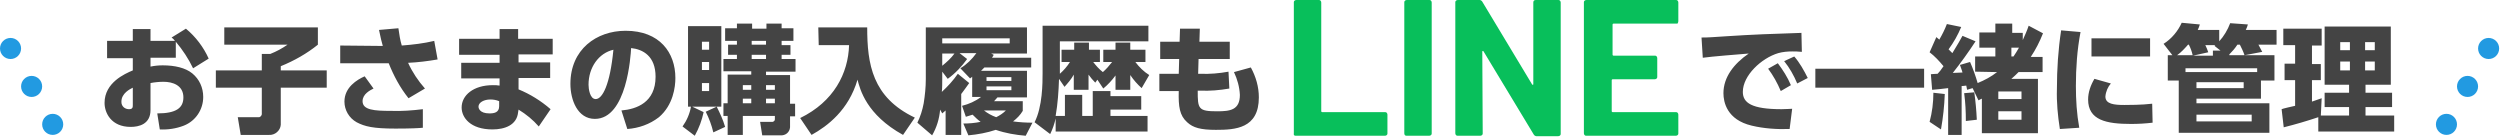
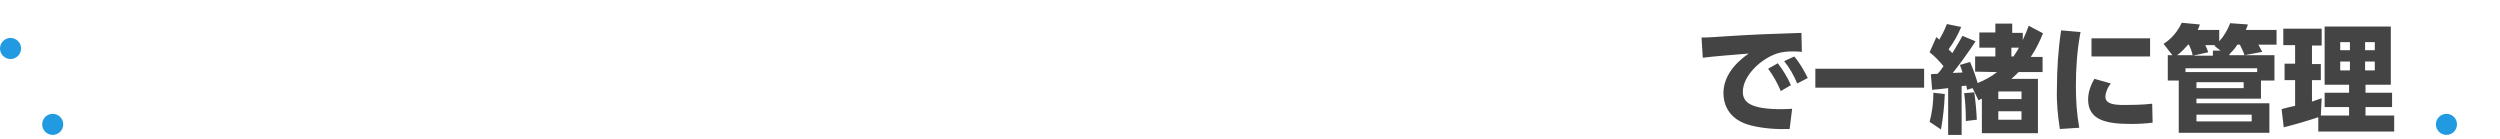
<svg xmlns="http://www.w3.org/2000/svg" version="1.1" id="intro_copy" x="0px" y="0px" viewBox="0 0 593 33" style="enable-background:new 0 0 593 33;" xml:space="preserve">
  <style type="text/css">
	.st0{fill-rule:evenodd;clip-rule:evenodd;fill:#444444;}
	.st1{fill-rule:evenodd;clip-rule:evenodd;fill:#08BF5B;}
	.st2{fill:#229AE1;}
</style>
  <g>
    <path id="で一緒に管理" class="st0" d="M419.4,16.3c1.2,1.6,2.2,3.4,3,5.3l2.4-1.4c-0.8-1.9-1.9-3.6-3.1-5.2L419.4,16.3z    M423.2,14.5c1.3,1.6,2.3,3.4,3.1,5.3l2.5-1.3c-0.9-1.8-1.9-3.6-3.2-5.1L423.2,14.5z M427.3,7.8c-6.5,0.2-11.8,0.4-17.8,0.8   c-3.2,0.2-4.1,0.3-5.9,0.3l0.3,4.8c2.1-0.3,8.4-0.8,10.9-1c-3.5,2.4-6,5.6-6,9.4c0,2.1,0.8,6.3,6.7,7.7c2.9,0.7,6,0.9,9,0.8   l0.6-4.8c-0.6,0-1.2,0.1-2.5,0.1c-7.1,0-9.2-1.5-9.2-4.1c0-3.9,4.4-8,8.4-9.2c1.1-0.3,2.2-0.4,3.3-0.4c0.6,0,1.4,0,2.3,0.1   L427.3,7.8z M430.6,20.8h25.8v-4.5h-25.8V20.8z M473.7,17.1c-1.4,1.1-2.9,1.9-4.6,2.6c-0.5-1.7-1.1-3.4-1.8-5l-2.4,0.7   c0.2,0.7,0.4,1,0.6,1.8c-0.3,0-1.9,0.1-2.3,0.1c1.9-2.4,3.7-4.9,5.4-7.5l-3.1-1.3c-0.6,1.1-1,1.8-2.4,4.1l-0.9-0.9   c1.2-1.6,2.2-3.4,3-5.3l-3.4-0.7c-0.5,1.3-1.1,2.5-1.8,3.7c-0.2-0.2-0.5-0.4-0.7-0.6l-1.6,3.6c1.2,0.9,2.3,2.1,3.3,3.3   c-0.7,1-0.9,1.3-1.4,1.8c-0.9,0-1.1,0.1-1.6,0.1l0.3,3.7c0.3,0,3.2-0.3,3.8-0.4V32h3.2V20.4c0.3,0,0.4,0,1.1-0.1   c0,0.2,0.1,0.3,0.2,1l1.3-0.4l1.4,2.9c0.4-0.2,0.5-0.3,0.8-0.4v8.2h13.3V18.7h-6.3c0.6-0.5,1.2-1.1,1.7-1.6h5.7v-3.6h-2.8   c1.2-1.8,2.1-3.6,2.9-5.6l-3.4-1.8c-0.4,1.2-0.9,2.3-1.4,3.4V7.8h-2.5V5.6h-4v2.1h-3.8v3.6h3.8v2.1h-4.8v3.6L473.7,17.1L473.7,17.1   z M479.4,23.5H474v-1.8h5.5V23.5L479.4,23.5z M479.4,28.4H474v-2h5.5V28.4z M477.1,13.4v-2.1h1.8c-0.4,0.7-0.8,1.4-1.3,2.1H477.1z    M460.4,30.7c0.5-2.8,0.8-5.6,0.9-8.4l-2.7-0.3c0,2.3-0.3,4.7-0.9,6.9L460.4,30.7z M468.9,28.4c-0.1-2.2-0.3-4.4-0.6-6.5l-2.4,0.2   c0.3,2.2,0.4,4.4,0.4,6.6L468.9,28.4z M488.9,7.2c-0.7,4.6-1,9.2-1,13.9c-0.1,3.2,0.2,6.3,0.7,9.5l4.6-0.3   c-0.6-3.3-0.8-6.6-0.8-9.9c0-4.3,0.3-8.6,1.1-12.8L488.9,7.2z M496.1,9.1v4.3h13.9V9.1H496.1L496.1,9.1z M496.8,18.7   c-0.9,1.5-1.5,3.2-1.5,4.9c0,4.9,4.3,5.8,10.2,5.8c1.7,0,3.4-0.1,5.1-0.3l-0.1-4.5c-2.4,0.3-5.8,0.3-6.6,0.3c-2.4,0-4.5-0.2-4.5-2   c0.1-1.2,0.6-2.3,1.3-3.1L496.8,18.7z M532.4,13.1l4.2-0.8c-0.3-0.6-0.6-1.1-0.9-1.7h4.3V7.1h-7.3c0.2-0.4,0.4-0.9,0.5-1.3L529,5.5   c-0.6,1.6-1.5,3.1-2.6,4.3V7.1h-5.1c0.2-0.4,0.4-0.9,0.5-1.3l-4.3-0.4c-0.9,2-2.4,3.8-4.3,5l2.1,2.7h-1.1v6h2.6v12.4h21.5v-7H521   v-1.1h15.3v-4.3h3.2v-6L532.4,13.1L532.4,13.1z M518.4,16.2h17v0.9h-17L518.4,16.2L518.4,16.2z M528.8,13.1v-0.2   c0.7-0.7,1.4-1.5,1.9-2.3h0.6c0.4,0.8,0.8,1.6,1.1,2.5L528.8,13.1L528.8,13.1z M524.9,12v1.2h-4.7l3.6-0.8   c-0.2-0.6-0.4-1.1-0.7-1.7h2.4c-0.1,0-0.2,0.1-0.2,0.2l1.4,1.1L524.9,12L524.9,12z M516.4,13.1c1-0.7,1.8-1.6,2.6-2.5h0.2   c0.4,0.8,0.7,1.6,0.9,2.5H516.4z M532.2,19.5v1.4H521v-1.4H532.2L532.2,19.5z M534.1,27.2v1.6H521v-1.6H534.1L534.1,27.2z    M549.9,31.2h18v-3.8h-6.8v-2h6.3V22h-6.3v-1.9h6V6.3h-15.7v13.8h5.8V22h-5.8v3.4h5.8v2h-6.7l0.2-4.1c-0.6,0.2-1.1,0.4-2.3,0.8V19   h2.1v-3.8h-2.1v-4.4h2.3V6.8h-9.1v3.9h2.8v4.4h-2.5V19h2.5v6.1c-0.5,0.1-3.1,0.7-3.2,0.8l0.5,4.3c2.8-0.7,5.5-1.5,8.2-2.4   L549.9,31.2L549.9,31.2z M557.4,10v1.9h-2.3V10L557.4,10L557.4,10z M557.4,14.6v2.1h-2.3v-2.1H557.4L557.4,14.6z M563.3,10v1.9H561   V10L563.3,10L563.3,10z M563.3,14.6v2.1H561v-2.1H563.3z" />
-     <path id="LINE" class="st1" d="M307.3,32.2h21.2c0.3,0,0.6-0.2,0.6-0.5c0,0,0,0,0,0v-4.5c0-0.3-0.2-0.6-0.5-0.6c0,0,0,0,0,0h-15   c-0.1,0-0.2-0.1-0.2-0.2c0,0,0,0,0-0.1V0.6c0-0.3-0.2-0.6-0.5-0.6c0,0,0,0,0,0h-5.4c-0.3,0-0.6,0.2-0.6,0.5c0,0,0,0,0,0v31.1   C306.8,32,307,32.2,307.3,32.2C307.3,32.2,307.3,32.2,307.3,32.2L307.3,32.2L307.3,32.2z M333.6,32.2h5.4c0.3,0,0.6-0.2,0.6-0.5   c0,0,0,0,0,0V0.6c0-0.3-0.2-0.6-0.5-0.6c0,0,0,0,0,0h-5.4c-0.3,0-0.6,0.2-0.6,0.5c0,0,0,0,0,0v31.1C333.1,32,333.3,32.2,333.6,32.2   C333.6,32.2,333.6,32.2,333.6,32.2L333.6,32.2L333.6,32.2z M363.7,0.6l0,19.3c0,0.1,0,0.2-0.1,0.2c-0.1,0-0.2,0-0.2-0.1   c0,0,0,0,0,0L351.6,0.4c-0.1-0.2-0.4-0.4-0.6-0.4h-5.2c-0.3,0-0.6,0.2-0.6,0.5c0,0,0,0,0,0v31.1c0,0.3,0.2,0.6,0.5,0.6c0,0,0,0,0,0   h5.4c0.3,0,0.6-0.2,0.6-0.5c0,0,0,0,0,0l-0.1-19.4c0-0.1,0-0.2,0.1-0.2c0.1,0,0.2,0,0.2,0.1c0,0,0,0,0,0l11.9,19.7   c0.1,0.2,0.4,0.4,0.6,0.4h5.2c0.3,0,0.6-0.2,0.6-0.5c0,0,0,0,0,0V0.6c0-0.3-0.2-0.6-0.5-0.6c0,0,0,0,0,0h-5.4   C363.9,0,363.7,0.2,363.7,0.6C363.7,0.6,363.7,0.6,363.7,0.6L363.7,0.6L363.7,0.6z M398.1,5V0.6c0-0.3-0.2-0.6-0.5-0.6c0,0,0,0,0,0   h-21.3c-0.3,0-0.6,0.2-0.6,0.5c0,0,0,0,0,0v31.1c0,0.3,0.2,0.6,0.5,0.6c0,0,0,0,0,0h21.3c0.3,0,0.6-0.2,0.6-0.5c0,0,0,0,0,0v-4.5   c0-0.3-0.2-0.6-0.5-0.6c0,0,0,0,0,0h-15.1c-0.1,0-0.2-0.1-0.2-0.2c0,0,0,0,0-0.1V19c0-0.1,0.1-0.2,0.2-0.2c0,0,0,0,0.1,0h9.9   c0.3,0,0.6-0.2,0.6-0.5c0,0,0,0,0,0v-4.5c0-0.3-0.2-0.6-0.5-0.6c0,0,0,0,0,0h-9.9c-0.1,0-0.2-0.1-0.2-0.2c0,0,0,0,0-0.1V5.8   c0-0.1,0.1-0.2,0.2-0.2c0,0,0,0,0.1,0h15.1C397.9,5.6,398.1,5.3,398.1,5C398.1,5,398.1,5,398.1,5L398.1,5L398.1,5z" />
-     <path id="お子さまの購入履歴も" class="st0" d="M41.7,9.9c1.6,1.9,3,4,4.1,6.3l3.7-2.3c-1.2-2.7-3.1-5.2-5.4-7.1   l-3.4,2.1c0.3,0.2,0.6,0.5,0.8,0.8h-5.8V6.9h-4.2v2.8h-6.1v4.1h6.1v2.9c-1.9,0.8-6.7,2.9-6.7,7.7c0,2.4,1.6,5.7,6.2,5.7   c1.9,0,4.7-0.6,4.7-4v-6.4c1-0.2,2.1-0.3,3.1-0.3c2.1,0,4.7,0.8,4.7,3.7c0,2.5-1.7,3.8-6.2,3.8l0.6,3.8c1.9,0.1,3.9-0.2,5.7-0.9   c2.8-1.1,4.6-3.8,4.6-6.8c0-2.2-0.9-4.2-2.6-5.6c-1.6-1.3-4.1-1.9-7-1.9c-1,0-2,0.1-2.9,0.3v-2.1h6L41.7,9.9L41.7,9.9z M31.5,24.9   c0,0.5,0,1-0.9,1c-1,0-1.8-0.7-1.8-1.7c0,0,0-0.1,0-0.1c0-2,2.1-3,2.7-3.3V24.9z M53.2,10.6h15c-1.3,0.9-2.6,1.6-4.1,2.2h-2v3.9   H51.2v4.1h10.9v6c0.1,0.4-0.2,0.9-0.6,1c-0.1,0-0.3,0-0.4,0h-4.7l0.7,4.2h6.7c1.4,0.1,2.7-1,2.8-2.4c0-0.2,0-0.3,0-0.5v-8.3h10.9   v-4.1H66.6v-1c3.2-1.3,6.2-3,8.8-5.1V6.5H53.2V10.6L53.2,10.6z M100.8,21c-1.6-1.8-3-3.9-4-6.1c2.3-0.1,4.7-0.4,7-0.8L103,9.7   c-2.5,0.6-5.1,0.9-7.7,1.1c-0.4-1.3-0.6-2.7-0.8-4.1l-4.6,0.4c0.4,2,0.6,2.7,0.9,3.8l-10.1-0.1v4.2h9.7c0.4,0,0.8,0,1.8,0   c1.2,3,2.7,5.8,4.7,8.3L100.8,21z M86.5,18.1c-1.8,0.8-4.8,2.6-4.8,6c0,2,1.1,3.9,2.9,4.9c1.9,1,3.9,1.5,9.2,1.5   c3.5,0,5.6-0.1,6.5-0.2l0-4.4c-2.5,0.3-5,0.5-7.6,0.4c-3.9,0-6.7-0.2-6.7-2.3c0-1.7,1.8-2.6,2.6-3L86.5,18.1z M122.9,9.2V6.9h-4.4   v2.3h-9.6v3.8h9.6v1.9h-9.1v3.7h9.1v1.7c-0.5-0.1-1.1-0.1-1.6-0.1c-4.6,0-7.4,2.4-7.4,5.3c0,2.4,2.1,5.2,7.3,5.2   c2.9,0,5.8-1,6.1-4.1l0.1-0.6c1.8,1.1,3.4,2.4,4.8,4l2.8-4.1c-2.3-2-4.9-3.6-7.6-4.7v-2.7h7.5v-3.7h-7.5v-1.9h8.1V9.2L122.9,9.2   L122.9,9.2z M118.4,25.2c0,1.5-1.2,1.7-2.3,1.7c-2.4,0-2.6-1.3-2.6-1.6c0-1,1.3-1.7,2.8-1.7c0.7,0,1.4,0.1,2.1,0.4V25.2L118.4,25.2   z M148.8,30.6c2.7-0.2,5.3-1.1,7.5-2.8c3.4-2.9,3.9-7.2,3.9-9.3c0-6-3.7-11.2-11.8-11.2c-6.9,0-13.1,4.4-13.1,12.6   c0,3.8,1.7,8.3,5.8,8.3c7.6,0,8.5-15,8.6-16.8c2.8,0.3,5.8,1.9,5.8,6.8c0,6.1-4.5,7.7-8.1,8L148.8,30.6z M145.5,11.8   c-0.8,8.3-2.6,11.7-4.2,11.7c-1.4,0-1.7-2.5-1.7-3.4C139.6,16,142,12.6,145.5,11.8L145.5,11.8z M174.8,6.7H172v3h2.8v0.9h-2.1V13   h2.1v1h-3.2v2.9h6.6v0.8h-5.6v6.8h-1v3h1V32h3.6v-4.5h7.6v0.8c0,0.3-0.2,0.5-0.5,0.6c0,0-0.1,0-0.1,0h-2.9l0.5,3.2h4.3   c1.2,0.1,2.2-0.7,2.3-1.9c0-0.2,0-0.3,0-0.5v-2.1h1.2v-3h-1.2v-6.8h-5.7v-0.8h7V14h-3.3v-1h2.1v-2.3h-2.1V9.7h2.8v-3h-2.8V5.6h-3.6   v1.2h-3.4V5.6h-3.6V6.7L174.8,6.7z M164.8,32.2c1-1.8,1.7-3.7,2.1-5.6l-2.7-1.3h6.9V6.2h-7.9v19.1h0.7c-0.3,1.7-1,3.3-2,4.7   L164.8,32.2z M168.2,14.7v1.9h-1.7v-1.9H168.2z M168.2,9.9v1.9h-1.7V9.9H168.2z M168.2,19.7v1.9h-1.7v-1.9L168.2,19.7L168.2,19.7z    M178.2,20.2v1.1h-2v-1.1H178.2z M178.2,23.4v1.1h-2v-1.1H178.2z M183.8,20.2v1.1h-2.1v-1.1H183.8z M183.8,23.4v1.1h-2.1v-1.1   H183.8z M181.7,9.7v0.9h-3.4V9.7H181.7L181.7,9.7z M181.7,13v1h-3.4v-1L181.7,13L181.7,13z M167.4,26.5c0.8,1.6,1.4,3.2,1.8,4.9   l2.8-1.3c-0.5-1.7-1.2-3.2-2-4.8L167.4,26.5z M194.2,10.7h7.2c-0.2,6.7-3.6,13.4-11.6,17.3l2.7,4c3.8-2.1,8.8-5.9,10.9-13.1   c0.6,2.3,2.1,8.3,10.8,13.1l2.8-4.1c-10.1-4.8-11.3-12.7-11.3-21.4h-11.6L194.2,10.7L194.2,10.7z M235.1,12.7h8.5V6.5h-24v12.3   c0,1.9-0.2,3.8-0.5,5.7c-0.3,1.6-0.8,3.2-1.5,4.6l3.5,3c1.1-1.9,1.7-3.9,1.9-6.1l0.5,0.9c0.4-0.3,0.4-0.4,0.8-0.7V32h3.7v-9.7   c0.7-0.9,1.1-1.5,1.9-2.6l-2.7-2.2c-1.1,1.6-2.4,3-3.8,4.3c0.1-0.8,0.1-2.4,0.1-3.2v-1.6l1.3,1.7c1.8-1.3,3.3-2.9,4.6-4.7l-1.8-1.4   h4c-1,1.4-2.3,2.7-3.8,3.6l2.3,2.4c0.3-0.2,0.4-0.3,0.5-0.4V23h2.1c-1.3,1-2.9,1.7-4.5,2.1l0.9,2.6c0.5-0.2,0.8-0.2,1.6-0.5   c0.6,0.6,1.2,1.2,1.9,1.7c-1.4,0.3-2.8,0.4-4.1,0.4l1.2,2.8c2.2-0.2,4.4-0.6,6.5-1.3c2.3,0.8,4.7,1.2,7.1,1.4l1.6-3.1   c-1.5,0-3.1-0.1-4.6-0.3c0.9-0.7,1.7-1.5,2.3-2.5v-2.3h-6.8c0.3-0.3,0.5-0.6,0.8-0.9h7v-6.3h-10.9l0.8-0.8h11.1v-2.3h-9.3   c0.3-0.4,0.3-0.5,0.4-0.7L235.1,12.7z M223.5,12.7h2.9c-0.8,1.1-1.8,2-2.9,2.9V12.7z M239.5,10.3h-16V9.1h16V10.3z M239.9,19.2H234   v-0.9h5.9V19.2z M239.9,21.4H234v-0.9h5.9V21.4z M238.6,26.2c-0.7,0.7-1.5,1.2-2.3,1.6c-1.1-0.4-2-0.9-2.9-1.6H238.6z M261.7,21   c1.1-0.9,2.1-2,2.9-3.1v3.4h3.5v-3.5c0.8,1.2,1.7,2.2,2.7,3.1l1.8-3.1c-1.3-0.8-2.4-1.9-3.3-3.1h2.4v-2.9h-3.6v-1.7h-3.5v1.7h-2.9   v2.9h2.1c-0.7,0.9-1.4,1.7-2.2,2.4c-0.9-0.7-1.6-1.5-2.3-2.4h1.6v-2.9h-2.6v-1.7h-3.5v1.7h-3v2.9h2c-0.7,1.1-1.5,2-2.4,2.8V9.8h21   V6.1h-25.1v11.3c0,2.2,0,7.9-1.9,11.6l3.7,2.8c0.6-1.2,1-2.4,1.3-3.7v3.1h21.8v-3.7h-8.8V26h7.3v-3.2h-7.3v-1.2h-4.2v5.9h-2.5v-5   h-4.1v5h-2.2c0.5-2.9,0.7-5.8,0.8-8.8l1.3,1.9c0.8-0.9,1.6-1.8,2.2-2.9v3.6h3.5v-3.6c0.5,0.7,1,1.3,1.6,1.9l0.5-0.7L261.7,21z    M284.5,9.9l0.1-3.1l-4.7,0l-0.1,3.1h-4.6v4.1h4.5l-0.1,3.5h-4.6v4.1h4.6c-0.1,3.7,0.2,5.8,2,7.4c1.4,1.3,3.2,1.8,6.8,1.8   c4.6,0,10.2-0.3,10.2-7.7c0-2.5-0.7-4.9-1.9-7.1l-4,1.1c0.8,1.7,1.3,3.5,1.4,5.4c0,3.6-2.3,3.9-5.4,3.9c-4.5,0-4.6-0.6-4.6-4.9h0.6   c2.3,0.1,4.6-0.1,6.9-0.5l-0.2-4c-2.2,0.4-4.5,0.6-6.7,0.5h-0.5l0.1-3.5h7.4V9.9L284.5,9.9L284.5,9.9z" />
    <g>
      <circle class="st2" cx="2.5" cy="11.5" r="2.5" />
-       <circle class="st2" cx="7.5" cy="20.5" r="2.5" />
      <circle class="st2" cx="12.5" cy="29.5" r="2.5" />
    </g>
    <g>
-       <circle class="st2" cx="590.3" cy="11.5" r="2.5" />
-       <circle class="st2" cx="585.3" cy="20.5" r="2.5" />
      <circle class="st2" cx="580.3" cy="29.5" r="2.5" />
    </g>
  </g>
</svg>